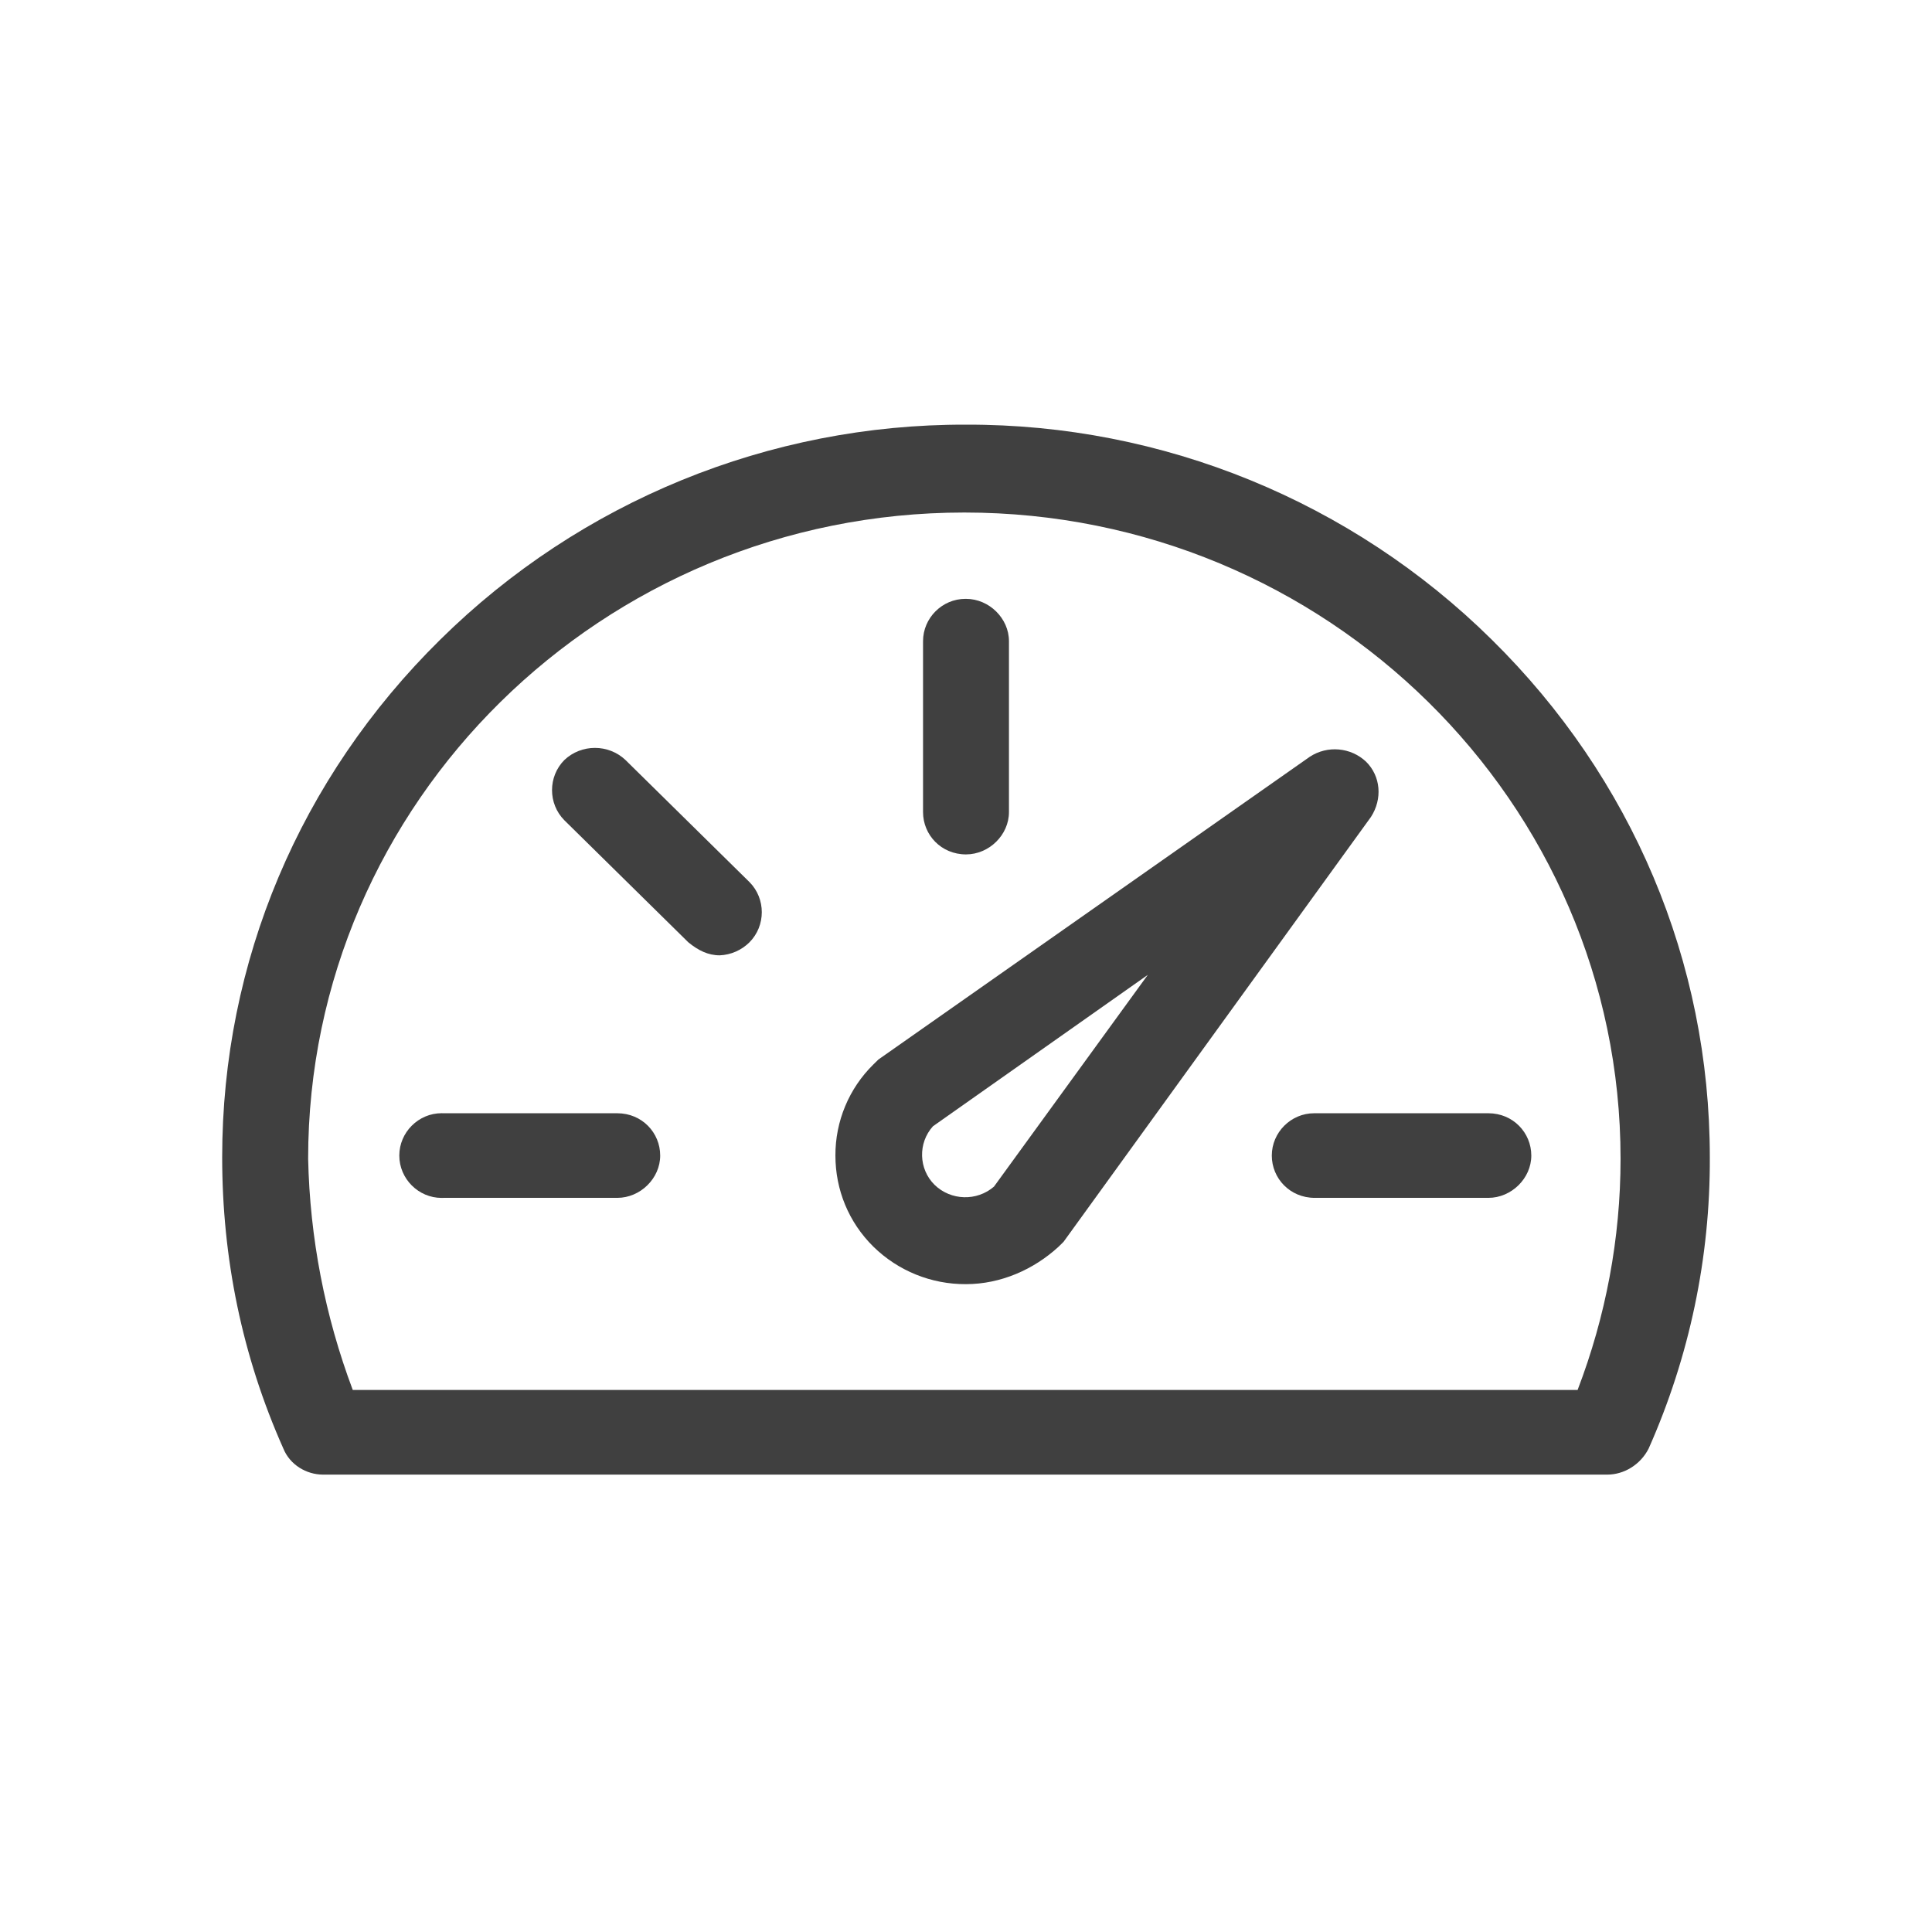
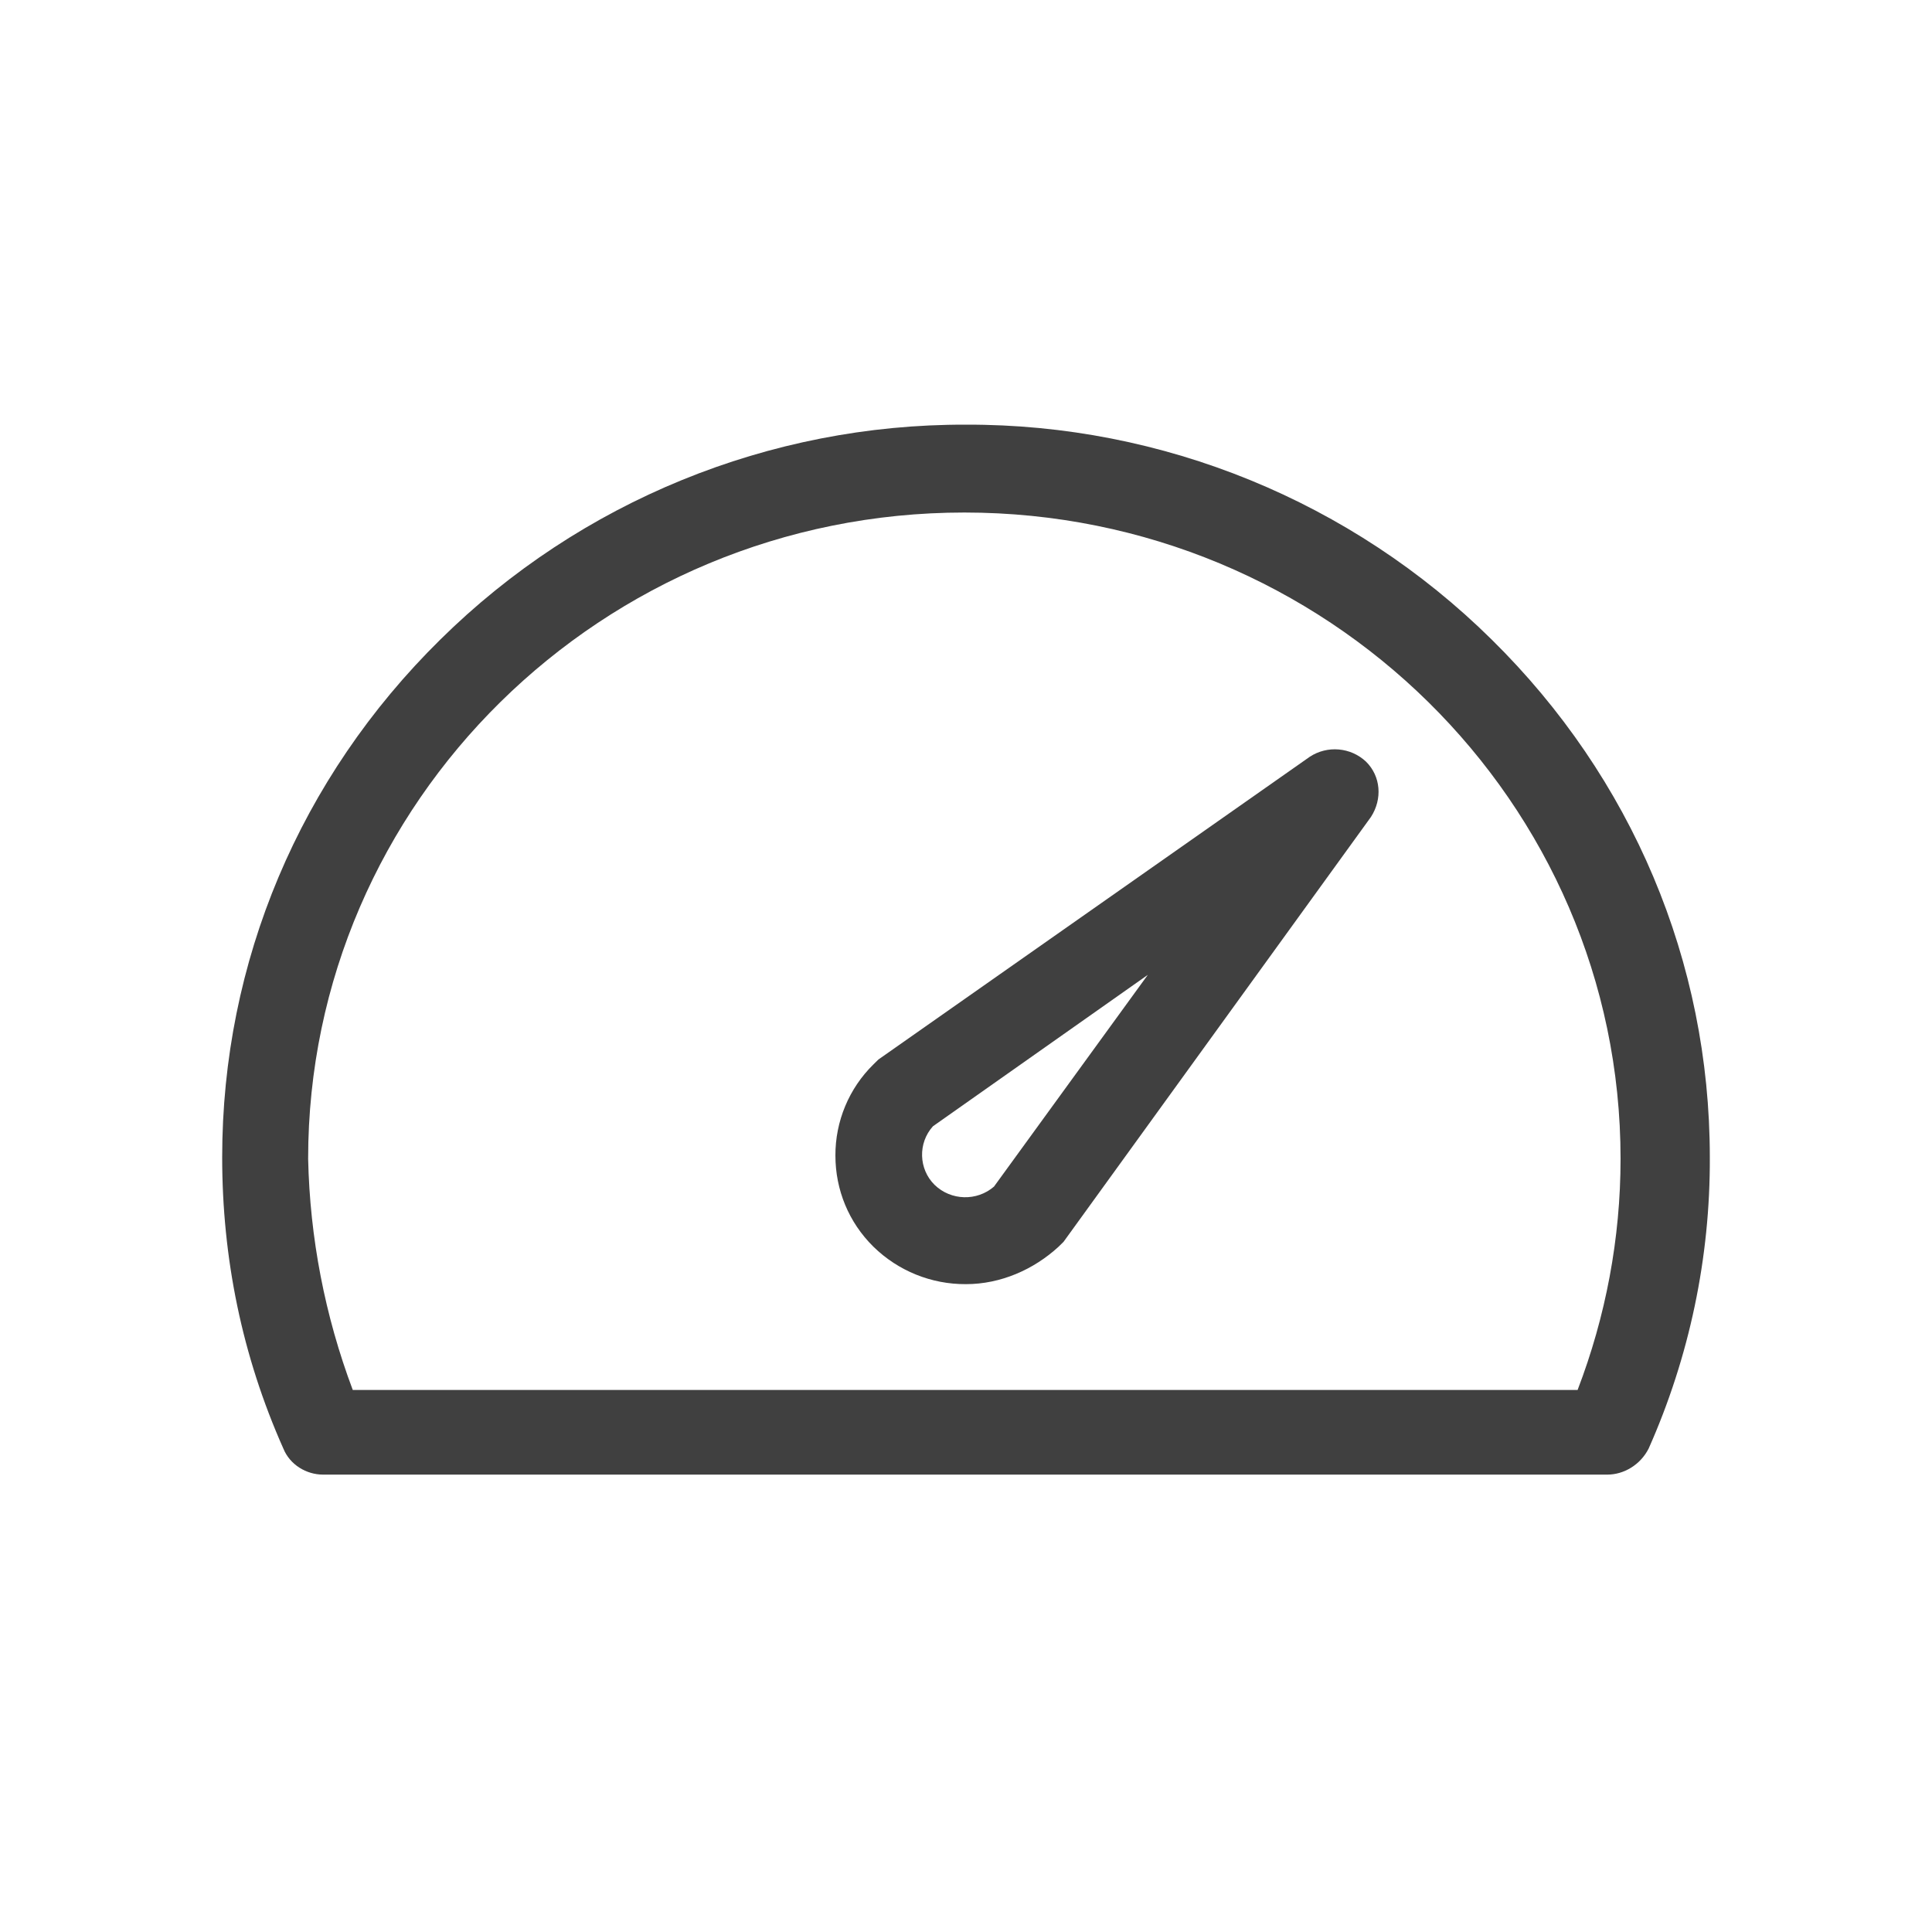
<svg xmlns="http://www.w3.org/2000/svg" width="100%" height="100%" viewBox="0 0 32 32" version="1.1" xml:space="preserve" style="fill-rule:evenodd;clip-rule:evenodd;stroke-linejoin:round;stroke-miterlimit:2;">
  <g transform="matrix(1,0,0,1,0,4)">
    <g transform="matrix(0.77,0,0,0.77,3.68,2.698)">
-       <path d="M16,9.68C16.498,9.68 16.924,9.26 16.924,8.77L16.924,5.093C16.924,4.603 16.498,4.183 16,4.183C15.996,4.183 15.991,4.183 15.987,4.183C15.488,4.183 15.076,4.594 15.076,5.093L15.076,8.77C15.076,9.26 15.466,9.68 16,9.68ZM22.578,16.158C22.578,16.648 22.968,17.068 23.502,17.068L27.236,17.068C27.733,17.068 28.16,16.648 28.16,16.158C28.16,15.668 27.769,15.248 27.236,15.248L23.502,15.248C23.498,15.248 23.493,15.248 23.489,15.248C22.99,15.248 22.578,15.659 22.578,16.158ZM8.498,15.248L4.764,15.248C4.75,15.247 4.736,15.247 4.721,15.247C4.222,15.247 3.81,15.658 3.81,16.158C3.81,16.658 4.222,17.069 4.721,17.069C4.736,17.069 4.75,17.069 4.764,17.068L8.498,17.068C8.996,17.068 9.422,16.648 9.422,16.158C9.422,15.668 9.032,15.248 8.498,15.248ZM8.676,7.65C8.309,7.302 7.727,7.302 7.36,7.65C7.007,8.006 7.007,8.589 7.36,8.945L10.027,11.571C10.24,11.746 10.453,11.851 10.702,11.851C10.943,11.841 11.171,11.741 11.342,11.571C11.696,11.215 11.696,10.631 11.342,10.275L8.676,7.65Z" style="fill:rgb(64,64,64);fill-rule:nonzero;" />
-     </g>
+       </g>
    <g transform="matrix(0.77,0,0,0.77,3.68,2.698)">
      <path d="M27.307,5.058C24.297,2.086 20.23,0.423 16,0.436C11.77,0.423 7.703,2.086 4.693,5.058C1.671,8.034 0,11.99 0,16.193C0,18.364 0.427,20.465 1.316,22.461C1.458,22.811 1.813,23.021 2.169,23.021L29.796,23.021C30.151,23.021 30.506,22.811 30.684,22.461C31.561,20.488 32.01,18.352 32,16.193C32,11.991 30.329,8.034 27.307,5.058ZM29.156,21.2L2.809,21.2C2.21,19.608 1.886,17.927 1.849,16.227C1.849,8.558 8.178,2.326 15.964,2.326C23.751,2.326 30.08,8.558 30.08,16.227C30.08,17.943 29.76,19.624 29.156,21.2Z" style="fill:rgb(64,64,64);fill-rule:nonzero;" />
    </g>
    <g transform="matrix(0.77,0,0,0.77,3.68,2.698)">
      <path d="M24.604,7.684C24.275,7.375 23.773,7.332 23.396,7.579L14.116,14.092L14.009,14.197C13.483,14.713 13.188,15.421 13.191,16.158C13.191,16.894 13.476,17.594 14.009,18.119C14.54,18.639 15.256,18.929 16,18.924C16.747,18.924 17.458,18.609 17.991,18.119L18.098,18.014L24.711,8.874C24.96,8.489 24.924,7.999 24.604,7.684ZM16.604,16.824C16.235,17.145 15.675,17.129 15.324,16.788C14.979,16.447 14.964,15.888 15.289,15.528L19.911,12.271L16.604,16.823L16.604,16.824Z" style="fill:rgb(64,64,64);fill-rule:nonzero;" />
    </g>
  </g>
</svg>